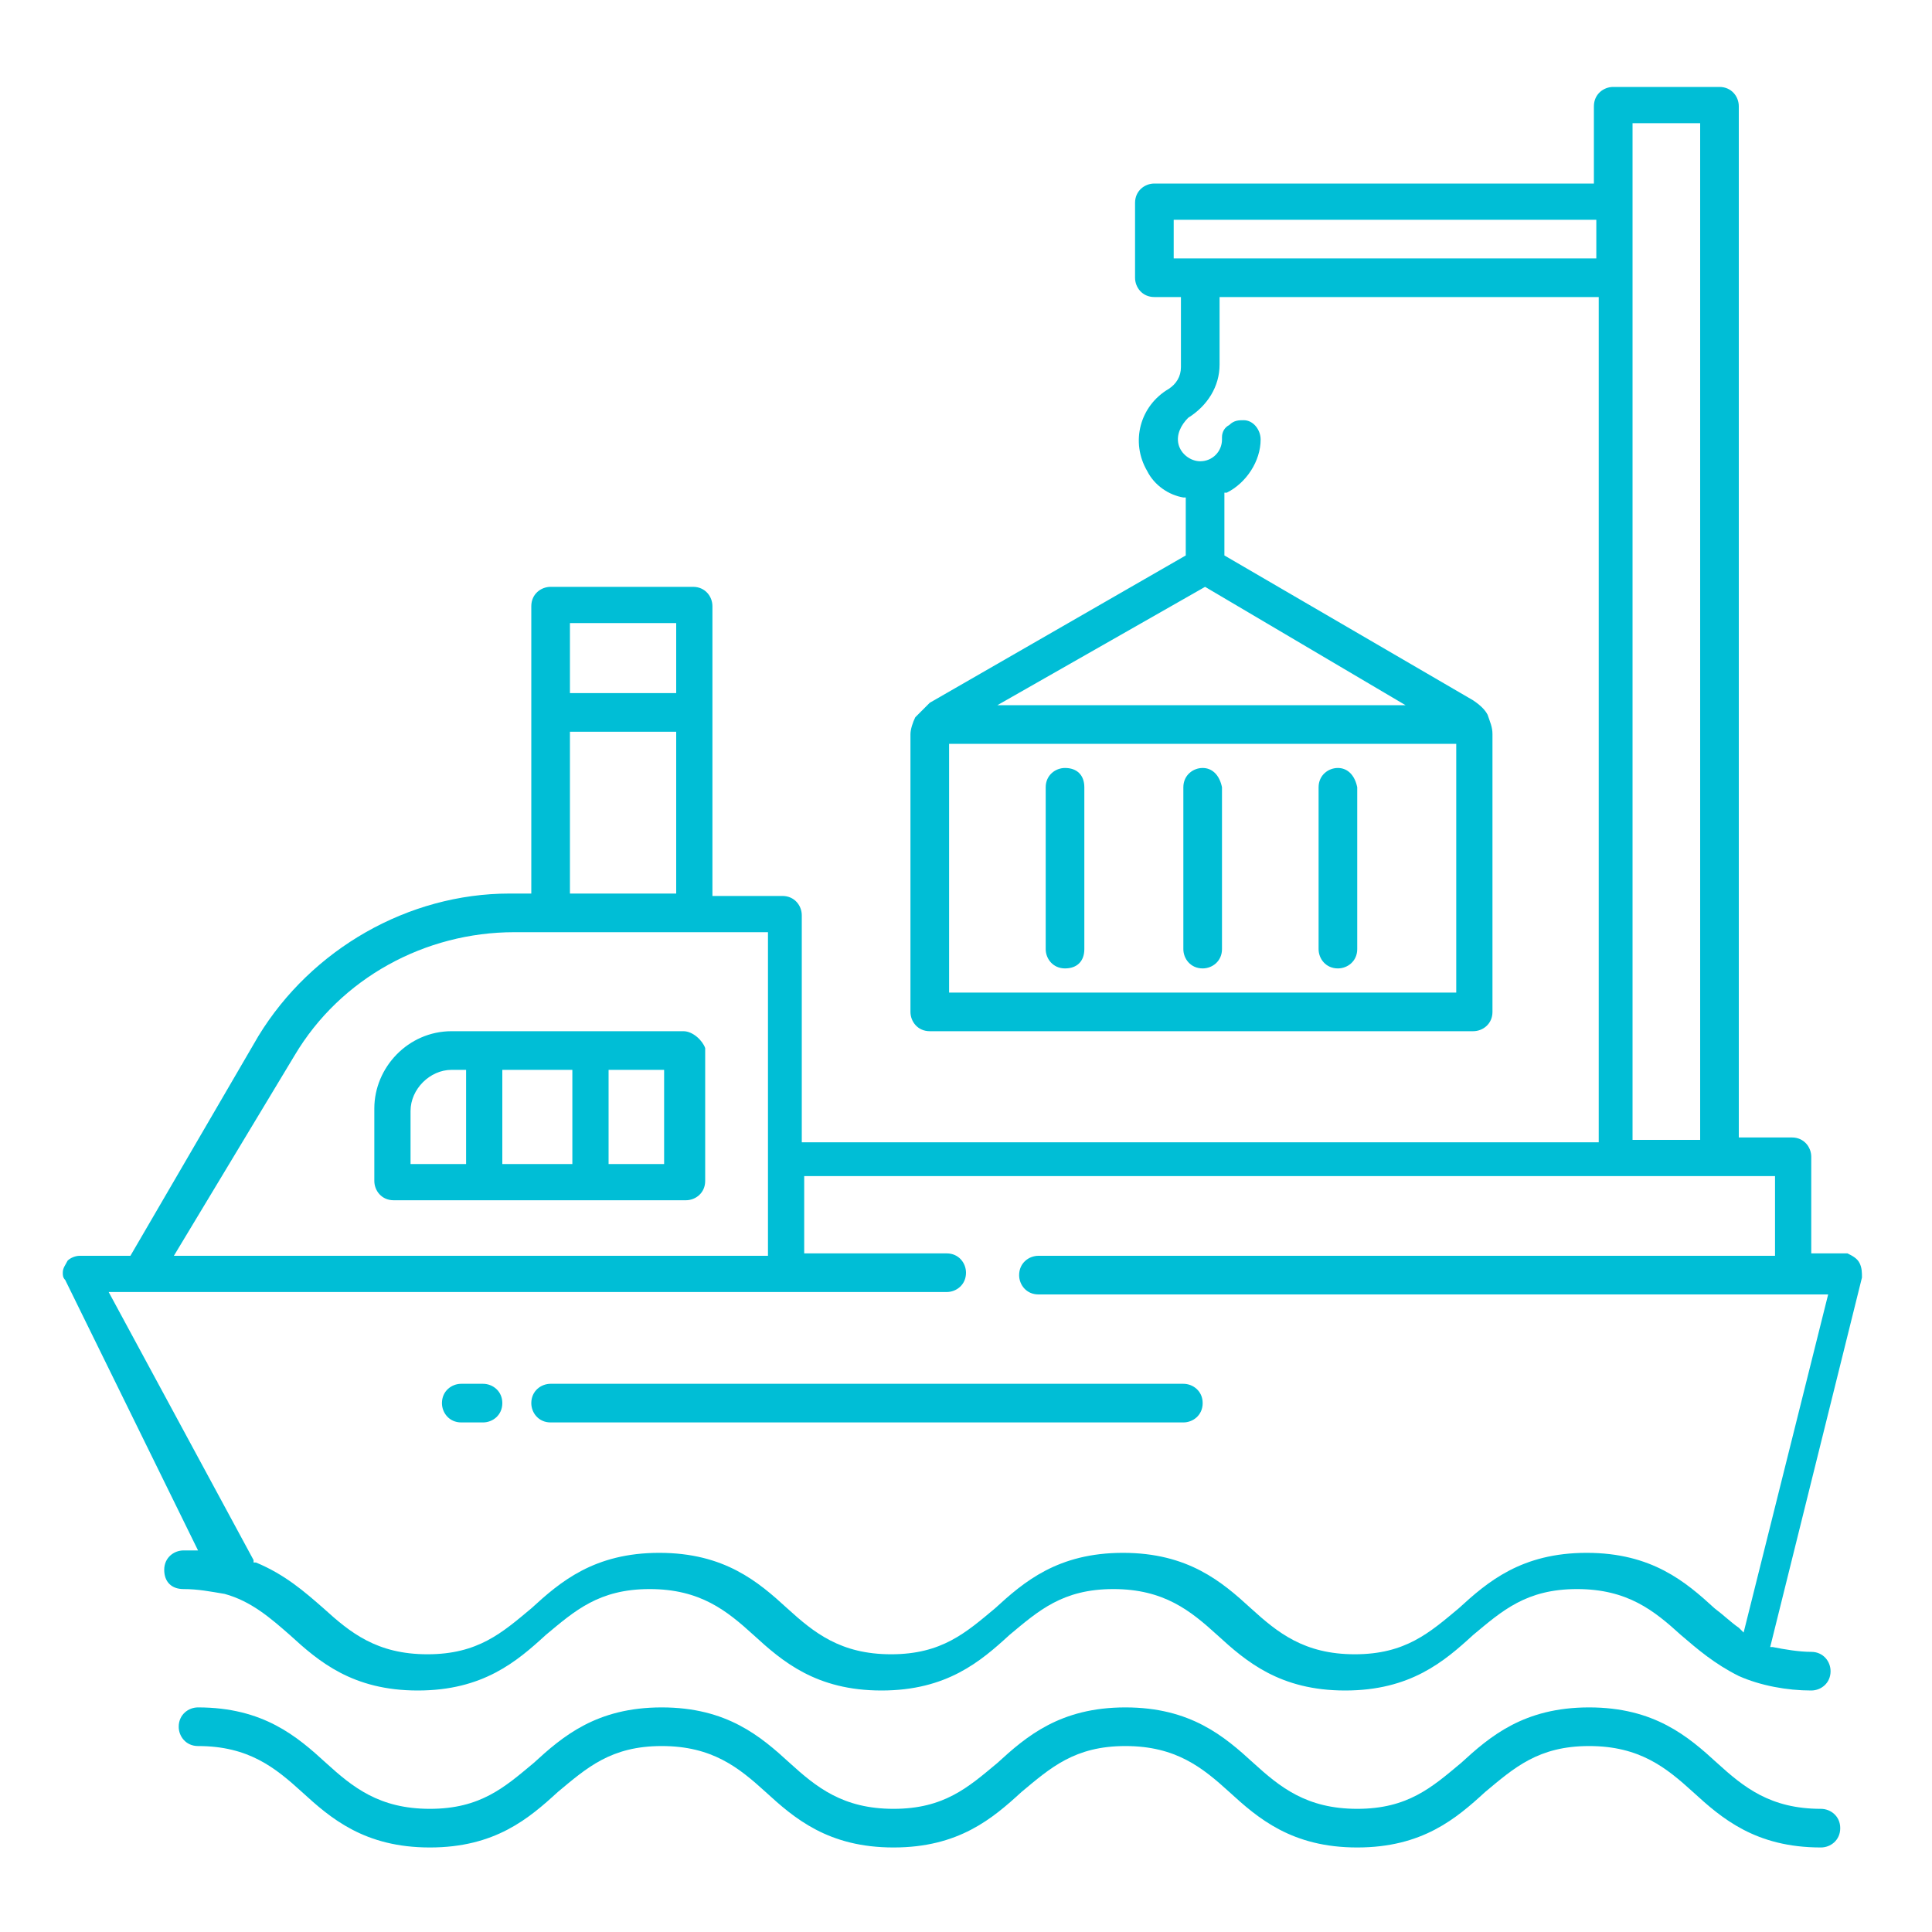
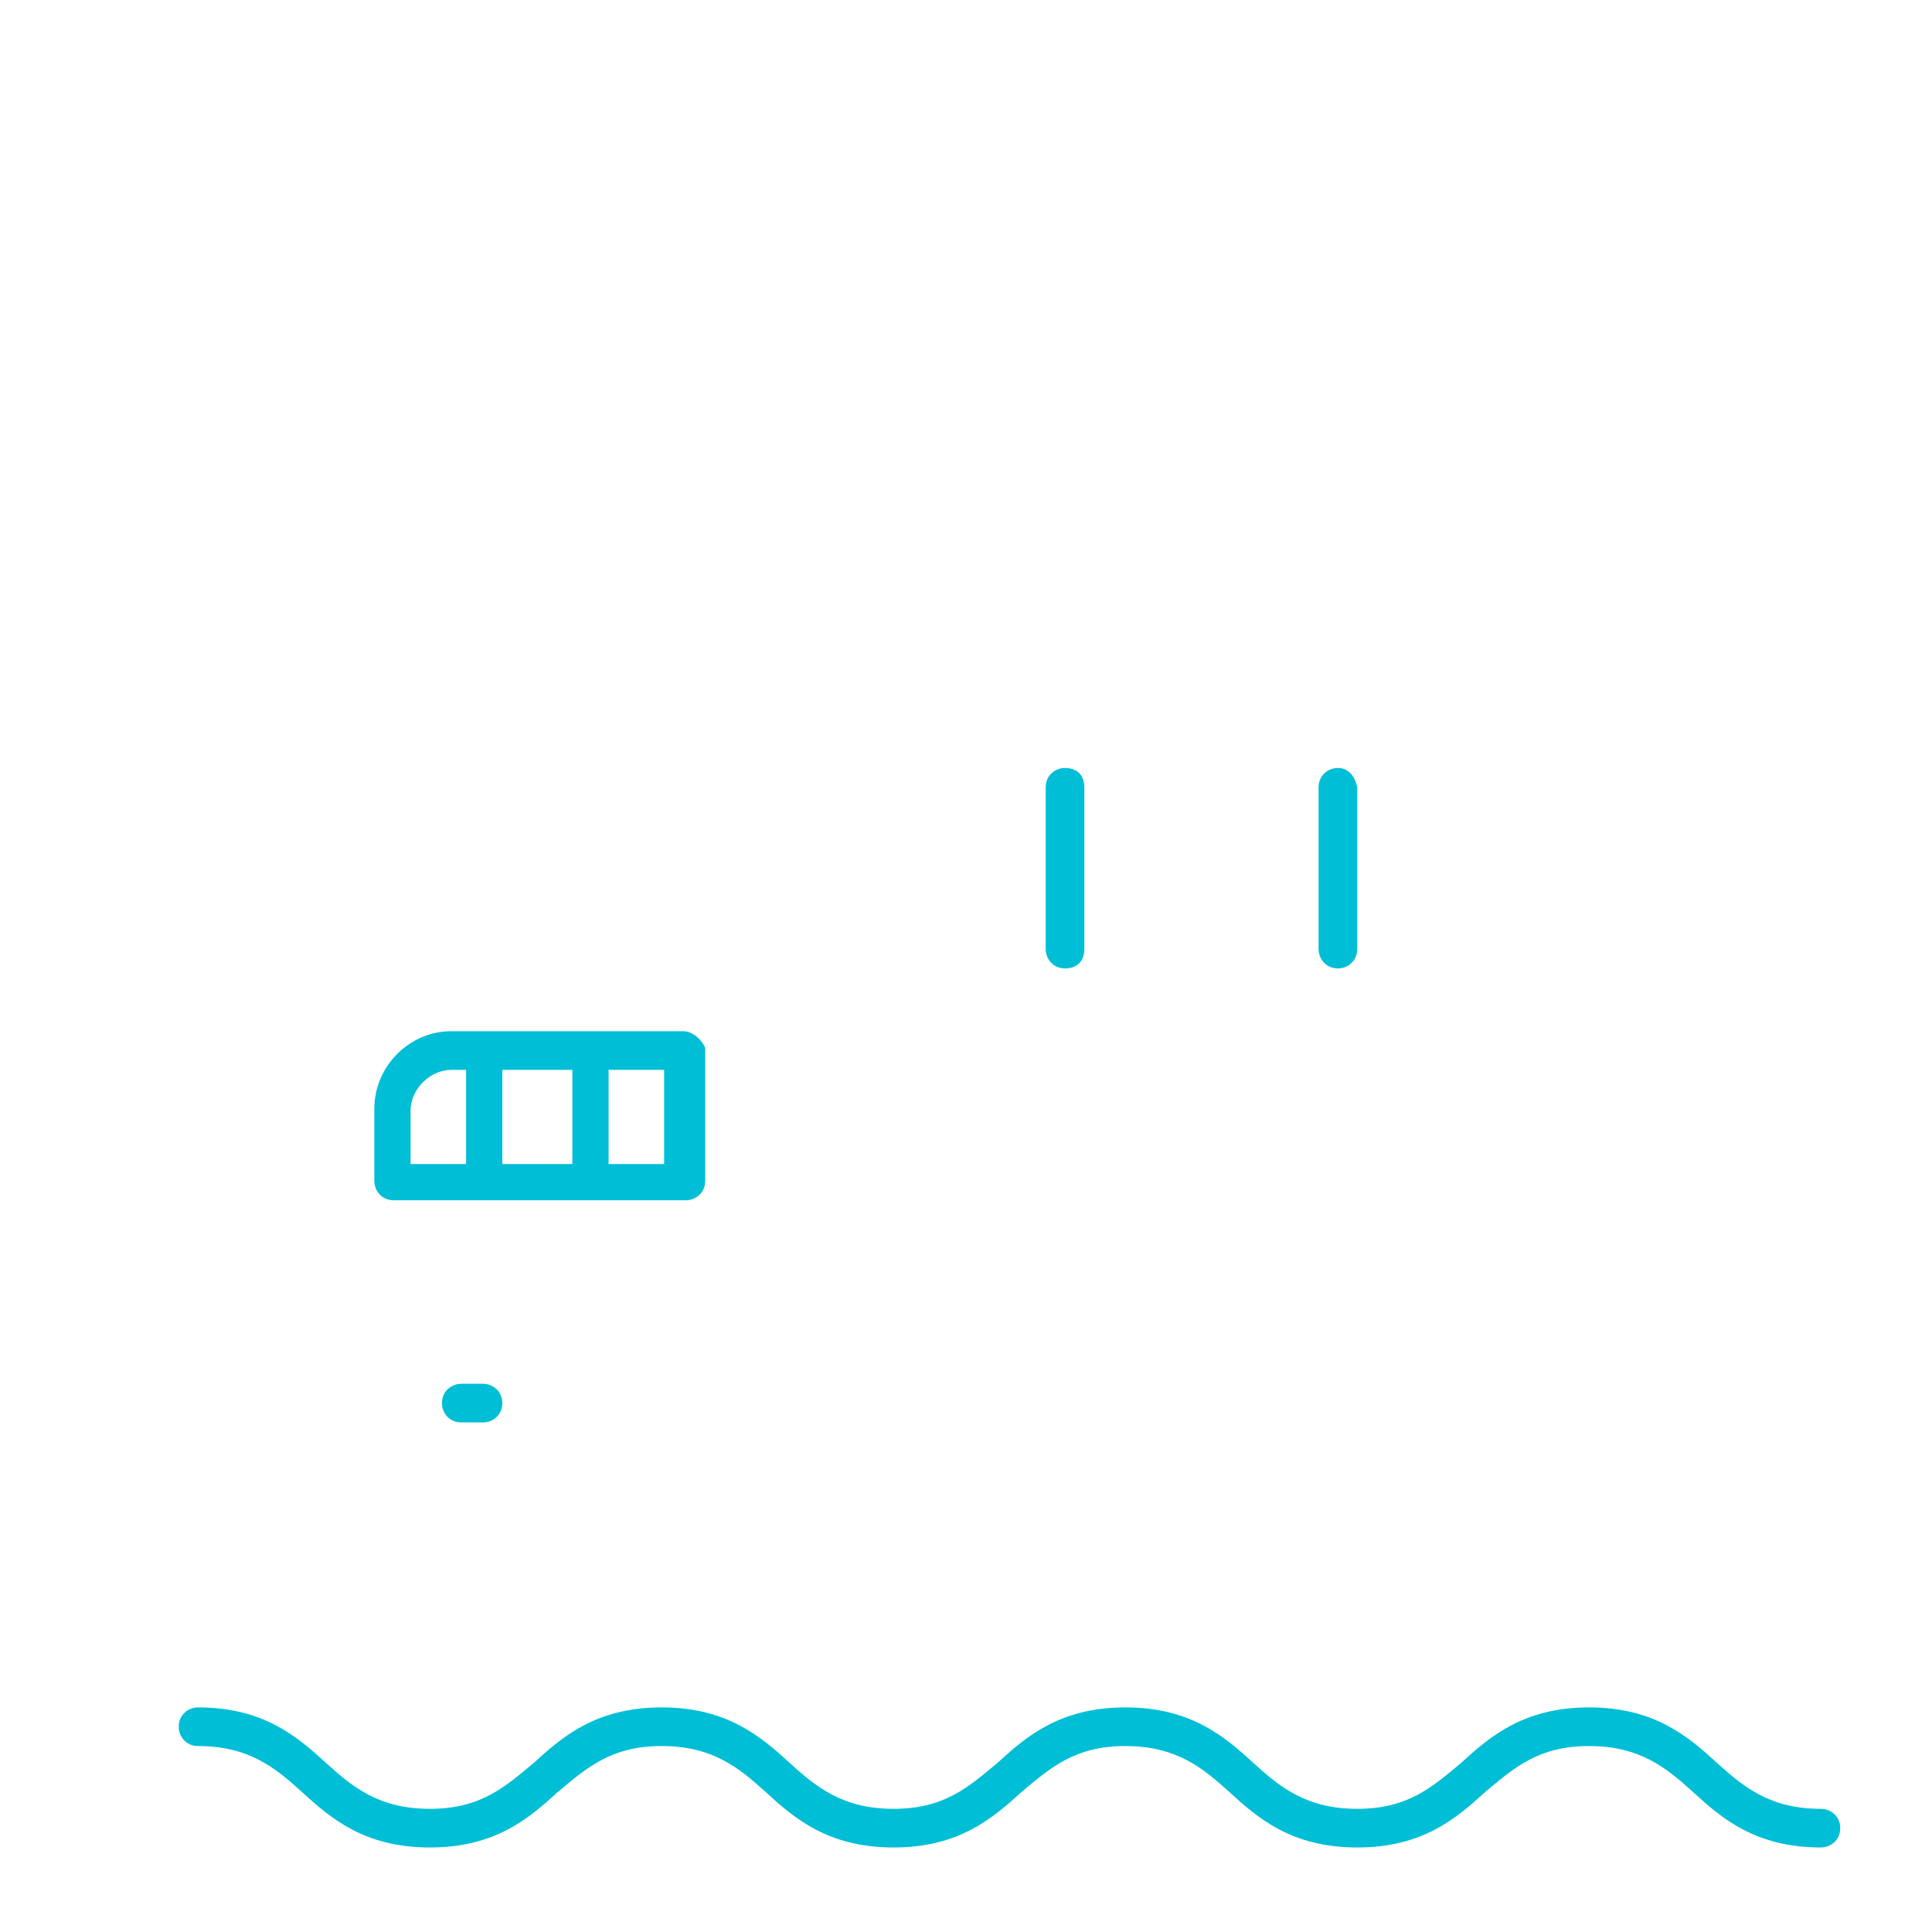
<svg xmlns="http://www.w3.org/2000/svg" version="1.1" id="Capa_1" x="0px" y="0px" viewBox="0 0 80 80" style="enable-background:new 0 0 80 80;" xml:space="preserve">
  <style type="text/css">
	.st0{fill:#00BED6;}
</style>
  <g>
    <path class="st0" d="M28.3,42.7h-9.6c-1.8,0-3.2,1.5-3.2,3.2v3c0,0.4,0.3,0.8,0.8,0.8h12.1c0.4,0,0.8-0.3,0.8-0.8v-5.5   C29.1,43.1,28.7,42.7,28.3,42.7z M19.3,48.2H17v-2.2c0-0.9,0.8-1.7,1.7-1.7h0.6V48.2z M23.7,48.2h-2.9v-3.9h2.9V48.2z M27.5,48.2   h-2.3v-3.9h2.3V48.2z" />
    <path class="st0" d="M20,57.3h-0.9c-0.4,0-0.8,0.3-0.8,0.8c0,0.4,0.3,0.8,0.8,0.8H20c0.4,0,0.8-0.3,0.8-0.8   C20.8,57.6,20.4,57.3,20,57.3z" />
-     <path class="st0" d="M49,57.3H22.8c-0.4,0-0.8,0.3-0.8,0.8c0,0.4,0.3,0.8,0.8,0.8H49c0.4,0,0.8-0.3,0.8-0.8   C49.8,57.6,49.4,57.3,49,57.3z" />
    <path class="st0" d="M44.1,31.8c-0.4,0-0.8,0.3-0.8,0.8v6.7c0,0.4,0.3,0.8,0.8,0.8s0.8-0.3,0.8-0.8v-6.7   C44.9,32.1,44.6,31.8,44.1,31.8z" />
-     <path class="st0" d="M49.8,31.8c-0.4,0-0.8,0.3-0.8,0.8v6.7c0,0.4,0.3,0.8,0.8,0.8c0.4,0,0.8-0.3,0.8-0.8v-6.7   C50.5,32.1,50.2,31.8,49.8,31.8z" />
    <path class="st0" d="M55.4,31.8c-0.4,0-0.8,0.3-0.8,0.8v6.7c0,0.4,0.3,0.8,0.8,0.8c0.4,0,0.8-0.3,0.8-0.8v-6.7   C56.1,32.1,55.8,31.8,55.4,31.8z" />
    <path class="st0" d="M75.4,74.9c-2.1,0-3.2-0.9-4.3-1.9c-1.2-1.1-2.6-2.3-5.3-2.3c-2.7,0-4.1,1.2-5.3,2.3c-1.2,1-2.2,1.9-4.3,1.9   c-2.1,0-3.2-0.9-4.3-1.9c-1.2-1.1-2.6-2.3-5.3-2.3c-2.7,0-4.1,1.2-5.3,2.3c-1.2,1-2.2,1.9-4.3,1.9c-2.1,0-3.2-0.9-4.3-1.9   c-1.2-1.1-2.6-2.3-5.3-2.3c-2.7,0-4.1,1.2-5.3,2.3c-1.2,1-2.2,1.9-4.3,1.9c-2.1,0-3.2-0.9-4.3-1.9c-1.2-1.1-2.6-2.3-5.3-2.3   c-0.4,0-0.8,0.3-0.8,0.8c0,0.4,0.3,0.8,0.8,0.8c2.1,0,3.2,0.9,4.3,1.9c1.2,1.1,2.6,2.3,5.3,2.3s4.1-1.2,5.3-2.3   c1.2-1,2.2-1.9,4.3-1.9c2.1,0,3.2,0.9,4.3,1.9c1.2,1.1,2.6,2.3,5.3,2.3c2.7,0,4.1-1.2,5.3-2.3c1.2-1,2.2-1.9,4.3-1.9   c2.1,0,3.2,0.9,4.3,1.9c1.2,1.1,2.6,2.3,5.3,2.3c2.7,0,4.1-1.2,5.3-2.3c1.2-1,2.2-1.9,4.3-1.9c2.1,0,3.2,0.9,4.3,1.9   c1.2,1.1,2.6,2.3,5.3,2.3c0.4,0,0.8-0.3,0.8-0.8C76.2,75.2,75.8,74.9,75.4,74.9z" />
-     <path class="st0" d="M7.6,65.8c0.6,0,1.1,0.1,1.7,0.2c1.1,0.3,1.9,1,2.7,1.7c1.2,1.1,2.6,2.3,5.3,2.3s4.1-1.2,5.3-2.3   c1.2-1,2.2-1.9,4.3-1.9c2.1,0,3.2,0.9,4.3,1.9c1.2,1.1,2.6,2.3,5.3,2.3c2.7,0,4.1-1.2,5.3-2.3c1.2-1,2.2-1.9,4.3-1.9   c2.1,0,3.2,0.9,4.3,1.9c1.2,1.1,2.6,2.3,5.3,2.3s4.1-1.2,5.3-2.3c1.2-1,2.2-1.9,4.3-1.9c2.1,0,3.2,0.9,4.3,1.9   c0.7,0.6,1.4,1.2,2.4,1.7c0.9,0.4,2,0.6,3,0.6c0.4,0,0.8-0.3,0.8-0.8c0-0.4-0.3-0.8-0.8-0.8c-0.5,0-1.1-0.1-1.6-0.2l-0.1,0   l3.8-15.3c0-0.2,0-0.4-0.1-0.6c-0.1-0.2-0.3-0.3-0.5-0.4c-0.1,0-0.1,0-0.2,0h0H75v-4c0-0.4-0.3-0.8-0.8-0.8H72V4.4   c0-0.4-0.3-0.8-0.8-0.8h-4.4c-0.4,0-0.8,0.3-0.8,0.8v3.2H47.8c-0.4,0-0.8,0.3-0.8,0.8v3.1c0,0.4,0.3,0.8,0.8,0.8h1.1v2.9   c0,0.4-0.2,0.7-0.5,0.9c-1.2,0.7-1.6,2.2-0.9,3.4c0.3,0.6,0.9,1,1.5,1.1l0.1,0V23l-10.6,6.1l-0.6,0.6c-0.1,0.2-0.2,0.5-0.2,0.7   v11.5c0,0.4,0.3,0.8,0.8,0.8H61c0.4,0,0.8-0.3,0.8-0.8V30.4c0-0.3-0.1-0.5-0.2-0.8l0,0c-0.1-0.2-0.3-0.4-0.6-0.6L50.7,23v-2.6   l0.1,0c0.8-0.4,1.4-1.3,1.4-2.2c0-0.4-0.3-0.8-0.7-0.8c-0.2,0-0.4,0-0.6,0.2c-0.2,0.1-0.3,0.3-0.3,0.5c0,0,0,0,0,0.1   c0,0.5-0.4,0.9-0.9,0.9c-0.4,0-0.8-0.3-0.9-0.7c-0.1-0.4,0.1-0.8,0.4-1.1c0.8-0.5,1.3-1.3,1.3-2.2v-2.8h15.7v35H33.2v-9.4   c0-0.4-0.3-0.8-0.8-0.8h-2.9V25.1c0-0.4-0.3-0.8-0.8-0.8h-5.9c-0.4,0-0.8,0.3-0.8,0.8V37h-0.9c-4.2,0-8.2,2.3-10.4,5.9L5.4,52H3.3   c-0.2,0-0.4,0.1-0.5,0.2c-0.1,0.2-0.2,0.3-0.2,0.5c0,0.1,0,0.2,0.1,0.3l5.5,11.2l-0.3,0c-0.1,0-0.2,0-0.3,0c-0.4,0-0.8,0.3-0.8,0.8   C6.8,65.5,7.1,65.8,7.6,65.8z M60.3,41.1h-21V30.8h21V41.1z M49.9,24.3l8.3,4.9H41.3L49.9,24.3z M67.6,5.1h2.8v42.1h-2.8V5.1z    M48.6,10.7V9.1h17.5v1.6H48.6z M23.7,25.8H28v2.9h-4.4V25.8z M23.7,30.3H28V37h-4.4V30.3z M12.2,43.7c1.9-3.2,5.4-5.1,9.1-5.1   h10.5V52H7.2L12.2,43.7z M4.5,53.5h34.7c0.4,0,0.8-0.3,0.8-0.8c0-0.4-0.3-0.8-0.8-0.8h-5.9v-3.2h40.2V52H43c-0.4,0-0.8,0.3-0.8,0.8   c0,0.4,0.3,0.8,0.8,0.8h32.7l-3.5,14L72,67.4c-0.3-0.2-0.6-0.5-1-0.8c-1.2-1.1-2.6-2.3-5.3-2.3c-2.7,0-4.1,1.2-5.3,2.3   c-1.2,1-2.2,1.9-4.3,1.9c-2.1,0-3.2-0.9-4.3-1.9c-1.2-1.1-2.6-2.3-5.3-2.3c-2.7,0-4.1,1.2-5.3,2.3c-1.2,1-2.2,1.9-4.3,1.9   c-2.1,0-3.2-0.9-4.3-1.9c-1.2-1.1-2.6-2.3-5.3-2.3c-2.7,0-4.1,1.2-5.3,2.3c-1.2,1-2.2,1.9-4.3,1.9s-3.2-0.9-4.3-1.9   c-0.8-0.7-1.6-1.4-2.8-1.9l-0.1,0l0-0.1L4.5,53.5z" />
  </g>
</svg>